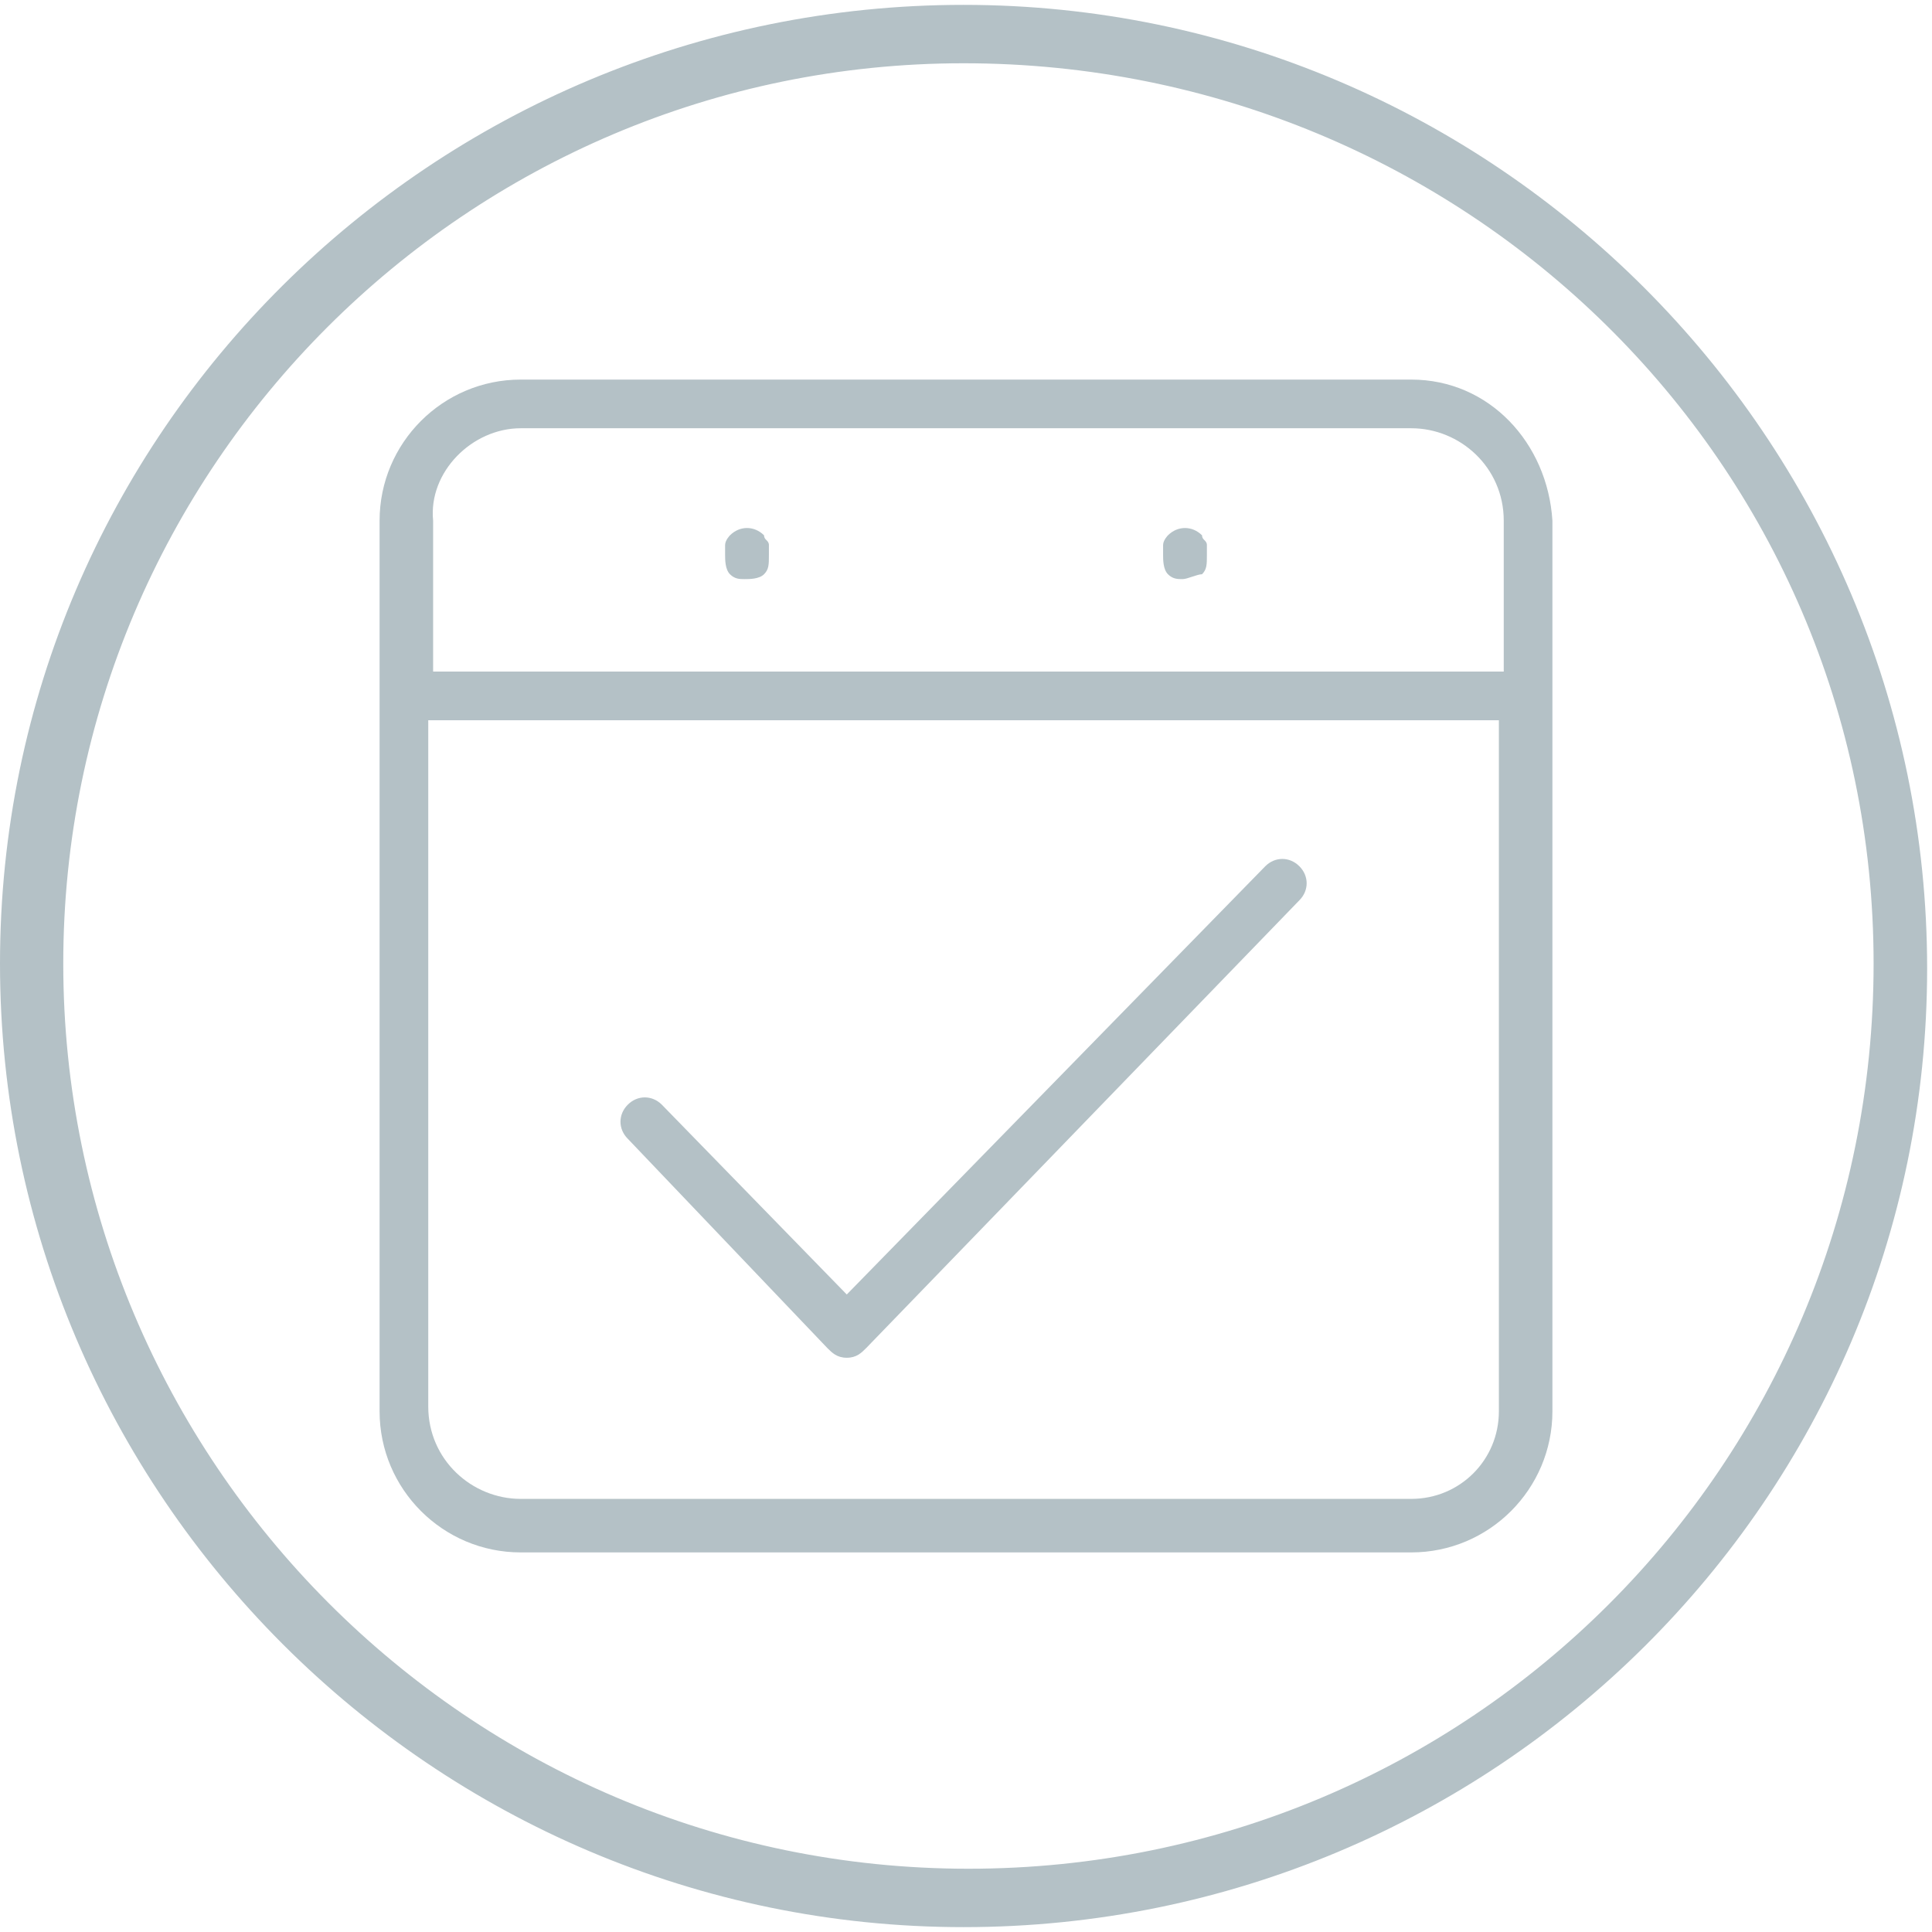
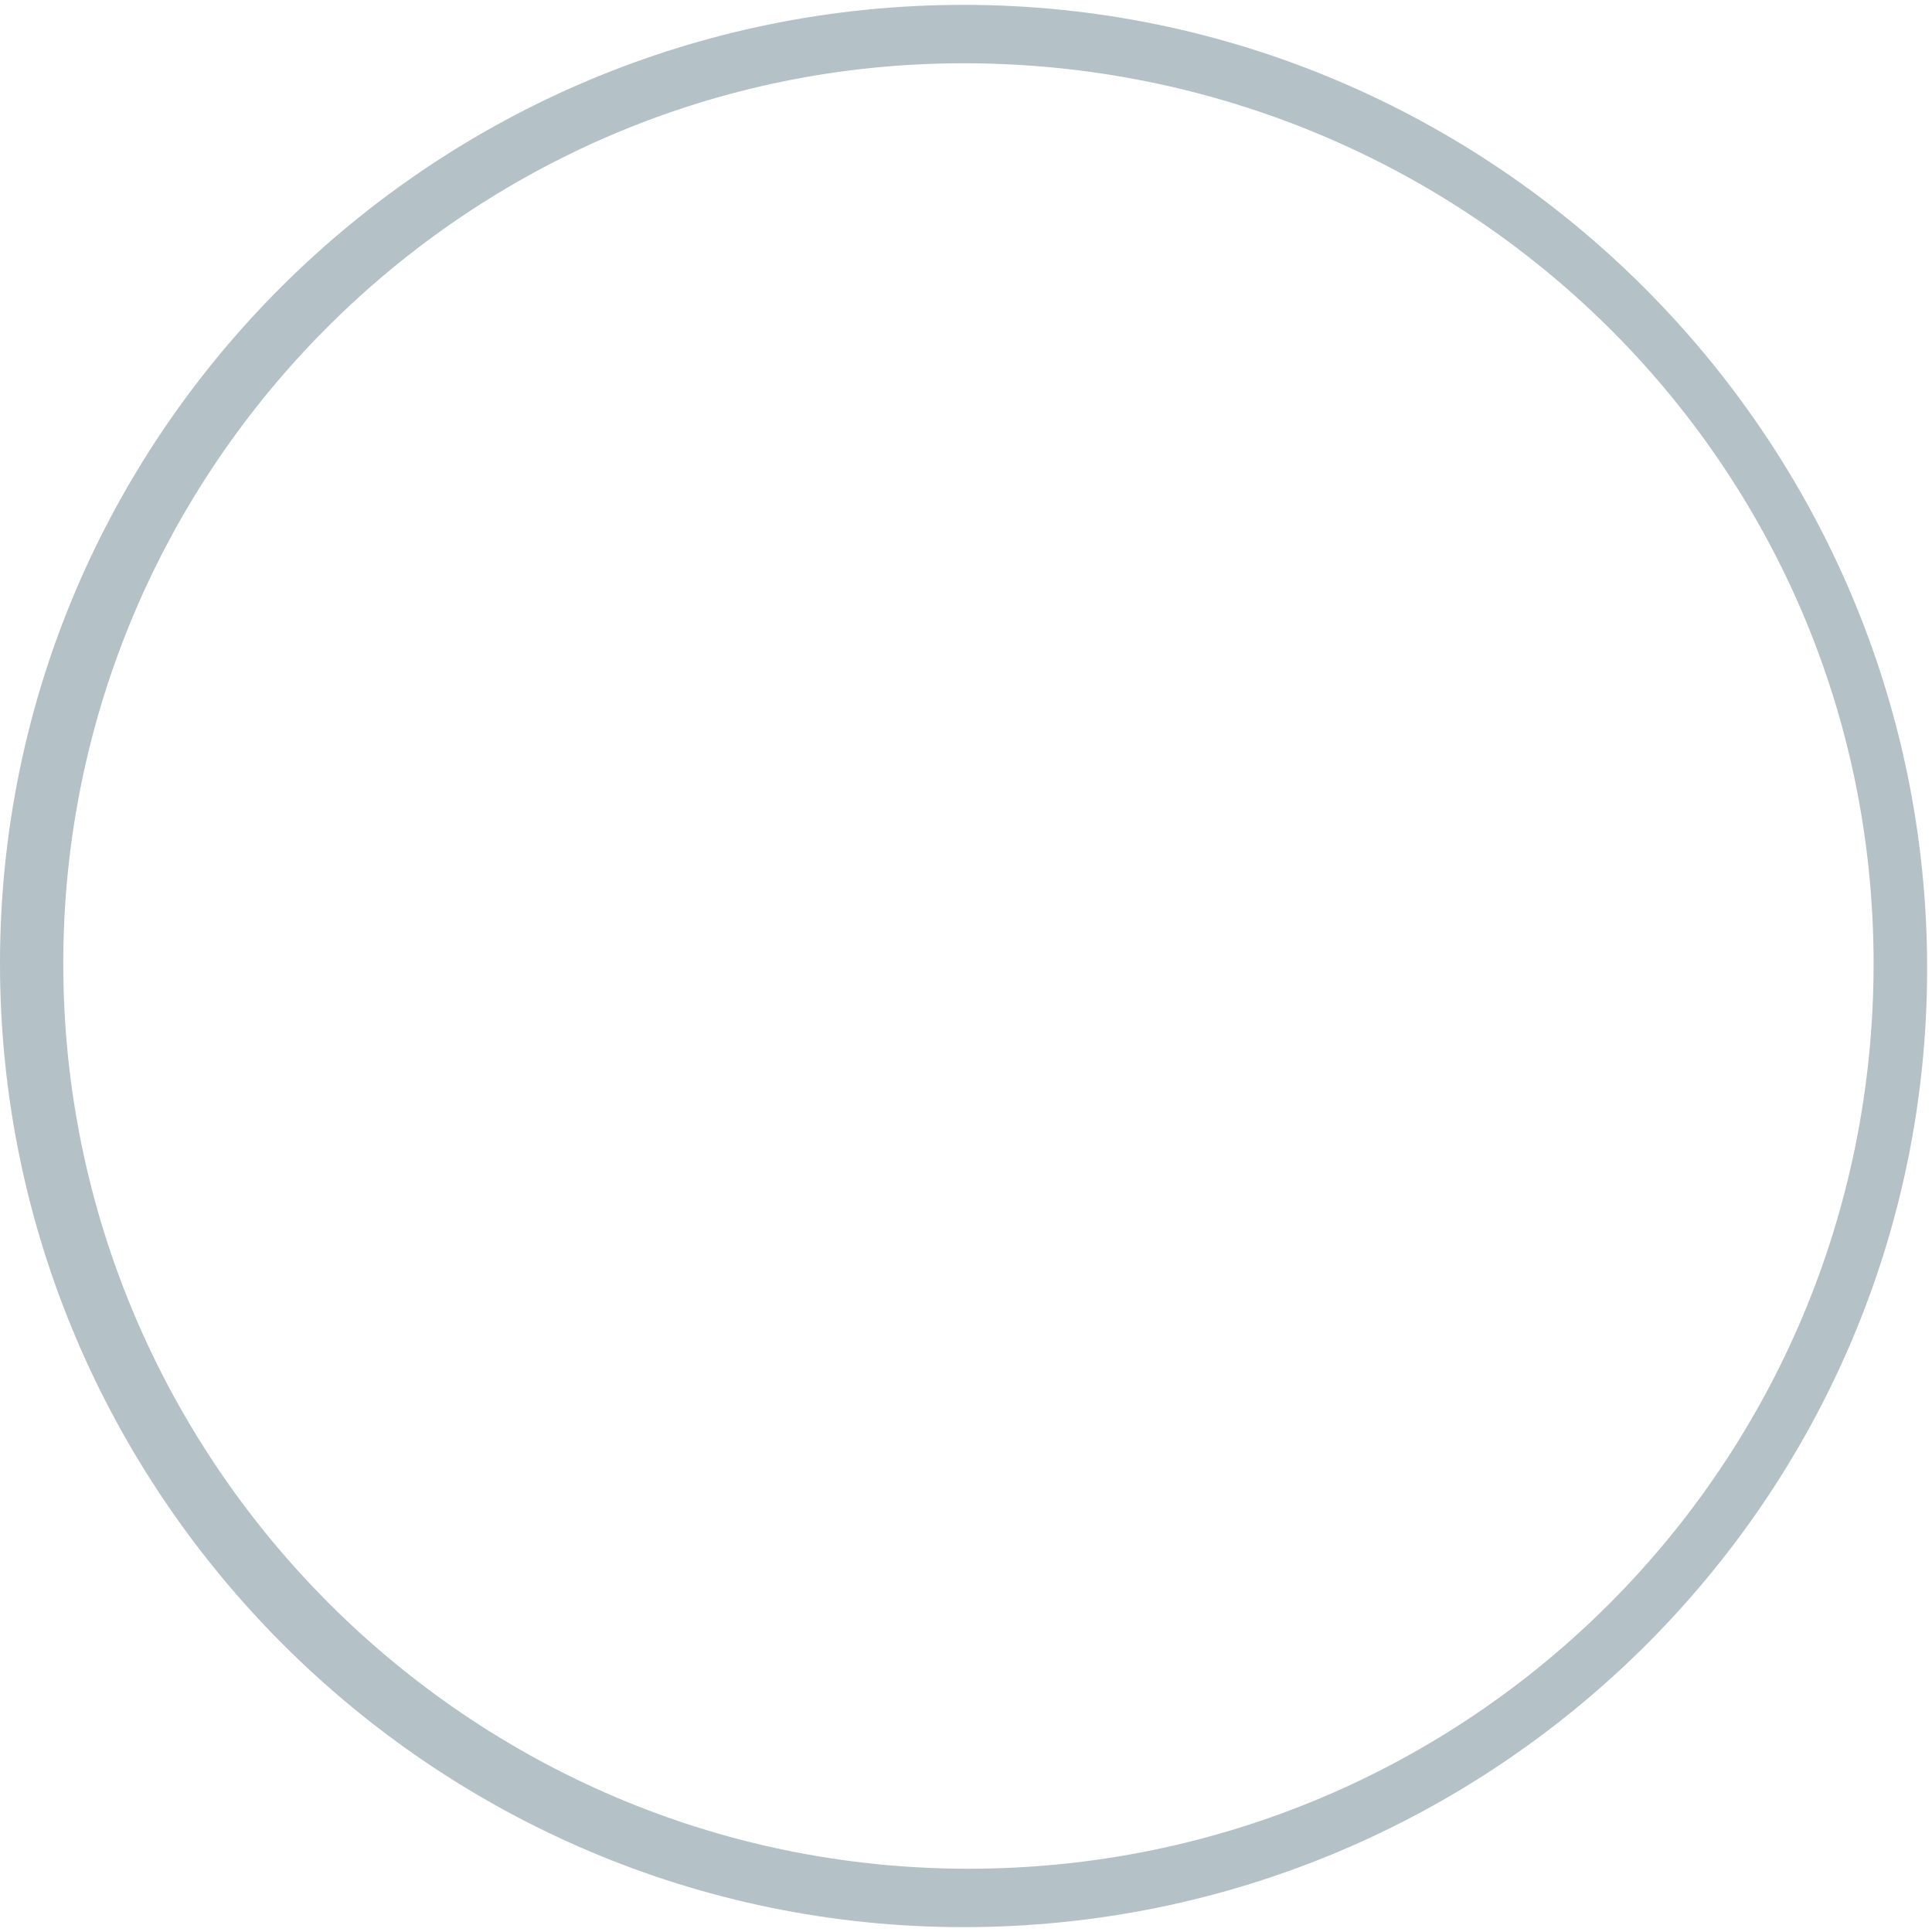
<svg xmlns="http://www.w3.org/2000/svg" version="1.1" id="Capa_1" x="0px" y="0px" viewBox="0 0 39.7 39.7" style="enable-background:new 0 0 39.7 39.7;" xml:space="preserve">
  <style type="text/css">
	.st0{fill:#B4C1C6;}
</style>
  <g>
    <path class="st0" d="M19.8,39.6c-10.9,0-19.8-8.9-19.8-19.8S8.9,0.1,19.8,0.1s19.8,8.9,19.8,19.8S30.7,39.6,19.8,39.6z M19.8,1.3   C9.6,1.3,1.3,9.6,1.3,19.8s8.3,18.6,18.6,18.6s18.6-8.3,18.6-18.6S30.1,1.3,19.8,1.3z" />
    <g>
-       <path class="st0" d="M26,17.8l-8.6,8.8l-3.8-3.9c-0.2-0.2-0.5-0.2-0.7,0c-0.2,0.2-0.2,0.5,0,0.7l4.1,4.3c0.1,0.1,0.2,0.2,0.4,0.2    s0.3-0.1,0.4-0.2l8.9-9.2c0.2-0.2,0.2-0.5,0-0.7C26.5,17.6,26.2,17.6,26,17.8z" />
-       <path class="st0" d="M29,7.8H10.7c-1.6,0-2.9,1.3-2.9,2.9V29c0,1.6,1.3,2.9,2.9,2.9H29c1.6,0,2.9-1.3,2.9-2.9V10.7    C31.8,9.1,30.6,7.8,29,7.8z M10.7,8.8H29c1,0,1.9,0.8,1.9,1.9v3.1h-22v-3.1C8.8,9.7,9.7,8.8,10.7,8.8z M29,30.8H10.7    c-1,0-1.9-0.8-1.9-1.9V14.8h22V29C30.8,30,30,30.8,29,30.8z" />
-       <path class="st0" d="M15.3,11.9c0.1,0,0.3,0,0.4-0.1c0.1-0.1,0.1-0.2,0.1-0.4c0-0.1,0-0.1,0-0.2c0-0.1-0.1-0.1-0.1-0.2    c-0.2-0.2-0.5-0.2-0.7,0c0,0-0.1,0.1-0.1,0.2c0,0.1,0,0.1,0,0.2c0,0.1,0,0.3,0.1,0.4C15.1,11.9,15.2,11.9,15.3,11.9z" />
-       <path class="st0" d="M24.3,11.9c0.1,0,0.3-0.1,0.4-0.1c0.1-0.1,0.1-0.2,0.1-0.4c0-0.1,0-0.1,0-0.2c0-0.1-0.1-0.1-0.1-0.2    c-0.2-0.2-0.5-0.2-0.7,0c0,0-0.1,0.1-0.1,0.2c0,0.1,0,0.1,0,0.2c0,0.1,0,0.3,0.1,0.4C24.1,11.9,24.2,11.9,24.3,11.9z" />
-     </g>
+       </g>
  </g>
</svg>